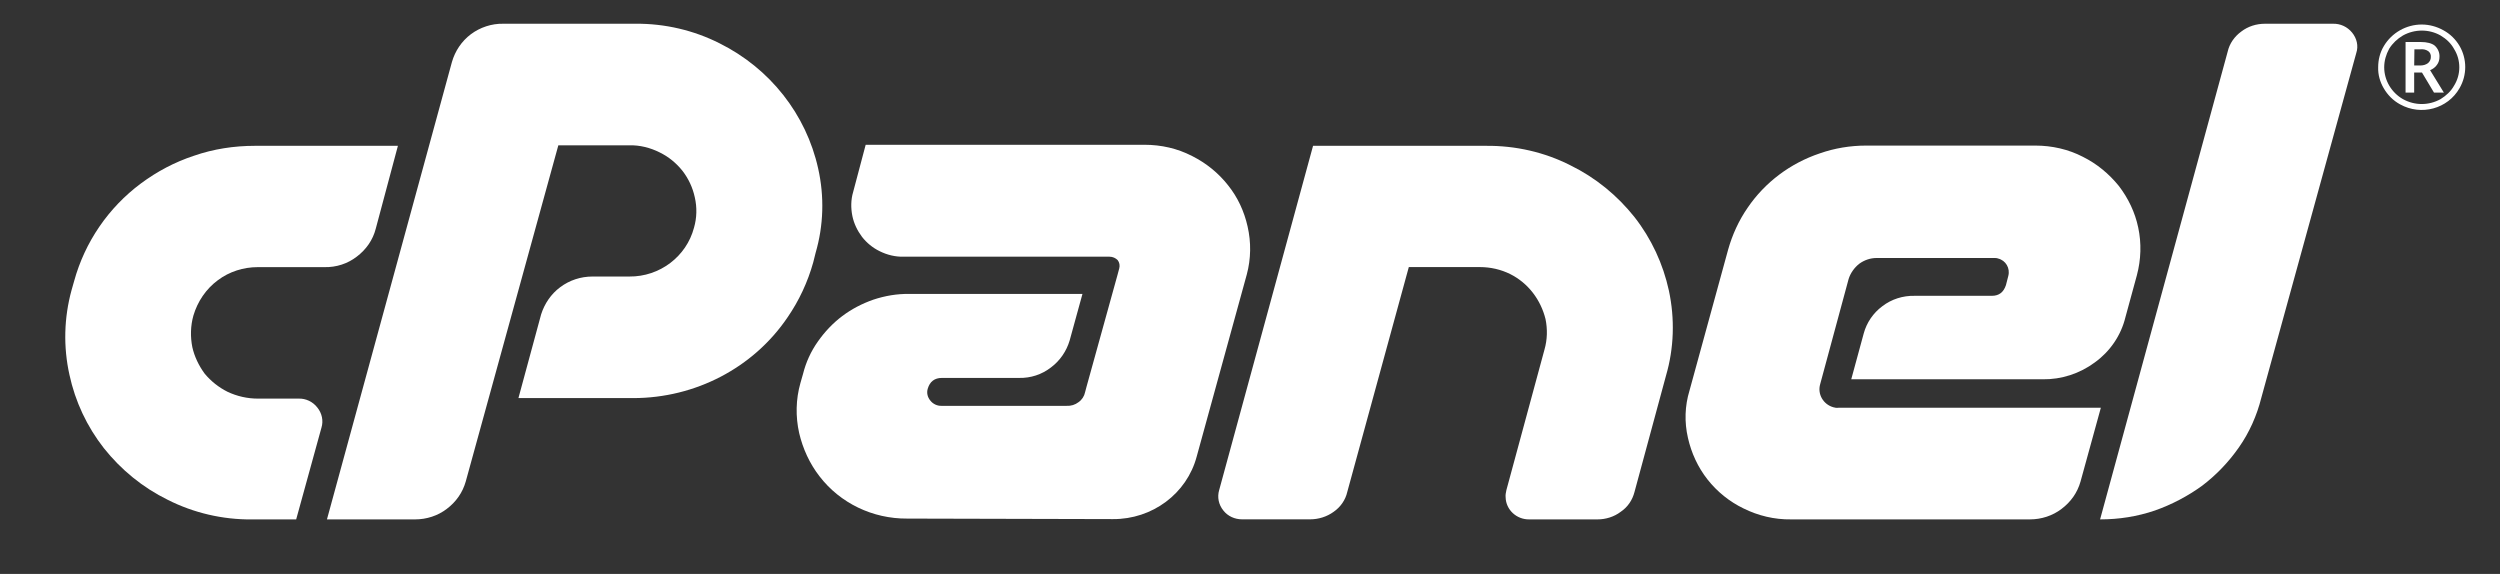
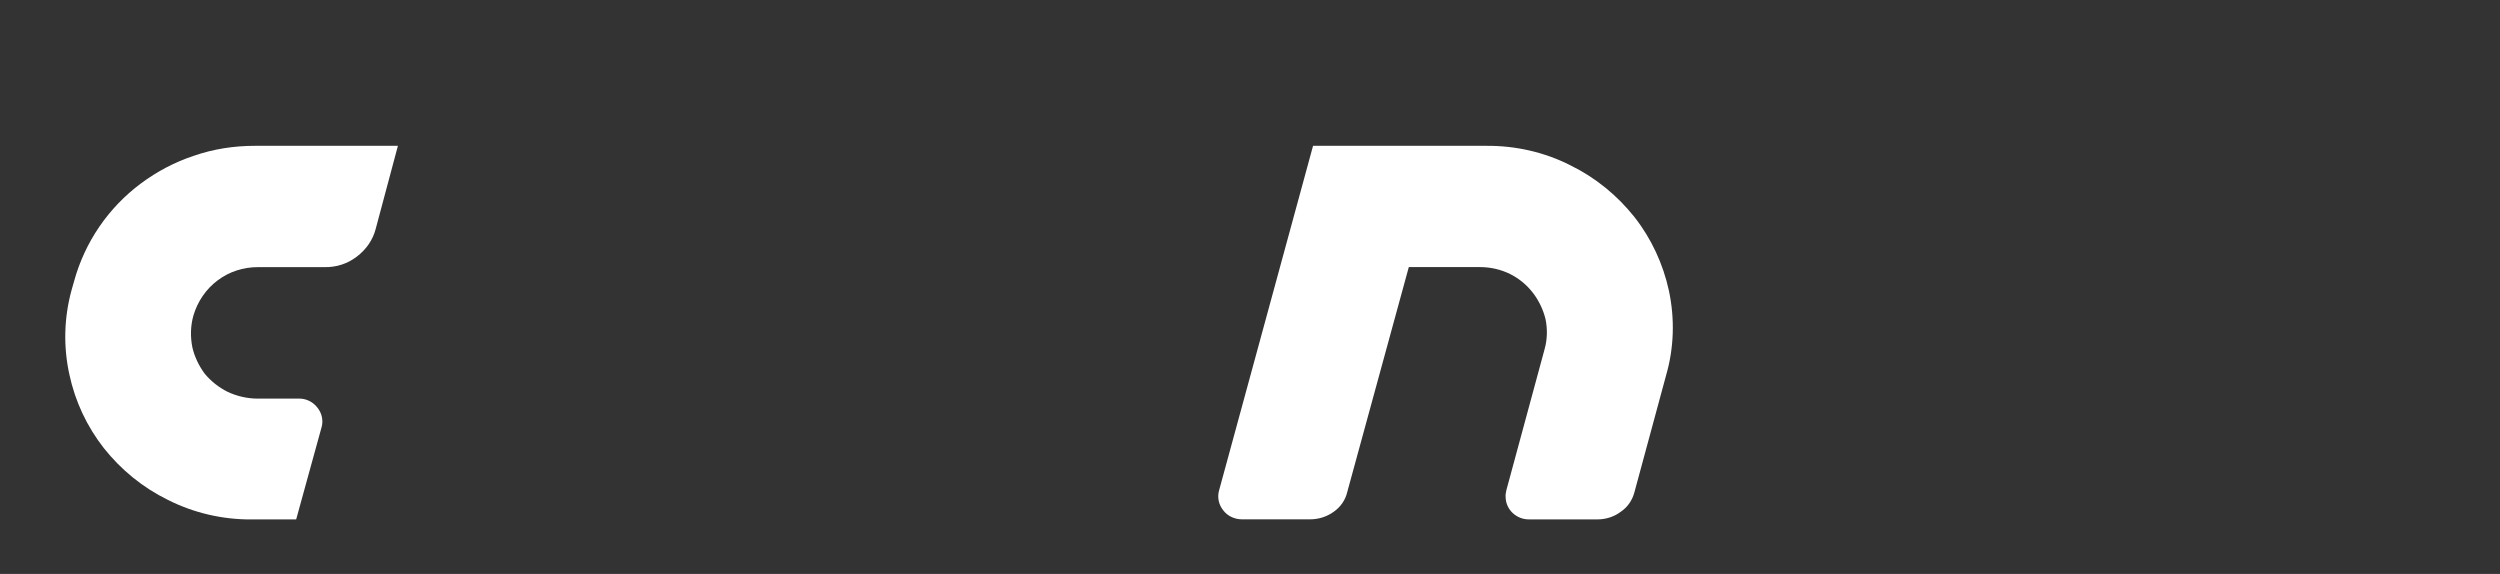
<svg xmlns="http://www.w3.org/2000/svg" version="1.1" id="Capa_1" x="0px" y="0px" width="95.833px" height="22px" viewBox="34.083 126 95.833 22" enable-background="new 34.083 126 95.833 22" xml:space="preserve">
  <rect x="34.083" y="126" width="95.833" height="22" fill="#333333" stroke="none" />
  <path fill="#FFFFFF" d="M43.846,131.59h5.49l-0.85,3.18c-0.11,0.43-0.37,0.8-0.73,1.07c-0.35,0.271-0.79,0.41-1.23,0.4h-2.56  c-0.55,0-1.09,0.17-1.53,0.5c-0.46,0.34-0.78,0.82-0.94,1.359c-0.11,0.391-0.12,0.811-0.04,1.211c0.08,0.359,0.25,0.709,0.47,1.01  c0.24,0.29,0.54,0.529,0.88,0.699c0.36,0.17,0.76,0.261,1.16,0.261h1.56c0.28-0.011,0.55,0.12,0.72,0.34  c0.18,0.22,0.24,0.511,0.16,0.771l-0.97,3.52h-1.7c-1.12,0.01-2.23-0.25-3.22-0.75c-0.96-0.471-1.79-1.15-2.45-1.98  c-0.65-0.83-1.1-1.789-1.32-2.81c-0.24-1.08-0.21-2.19,0.08-3.25l0.1-0.351c0.41-1.489,1.31-2.81,2.56-3.739  c0.62-0.46,1.3-0.82,2.03-1.06C42.267,131.71,43.057,131.59,43.846,131.59z" />
-   <path fill="#FFFFFF" d="M46.616,145.91l4.79-17.53c0.12-0.42,0.37-0.8,0.73-1.07c0.35-0.26,0.79-0.41,1.24-0.4h5.07  c1.12-0.01,2.23,0.25,3.22,0.75c1.93,0.96,3.32,2.72,3.78,4.8c0.24,1.07,0.21,2.18-0.1,3.24l-0.09,0.36  c-0.21,0.75-0.54,1.459-0.98,2.1c-1.31,1.939-3.54,3.1-5.92,3.1h-4.4l0.87-3.209c0.13-0.41,0.38-0.781,0.73-1.041  c0.36-0.27,0.79-0.41,1.24-0.41h1.41c1.17,0.011,2.19-0.77,2.48-1.87c0.11-0.38,0.12-0.78,0.03-1.17c-0.08-0.37-0.24-0.71-0.47-1.01  c-0.24-0.3-0.53-0.54-0.88-0.71c-0.36-0.18-0.76-0.28-1.16-0.27h-2.72l-3.55,12.89c-0.12,0.421-0.37,0.78-0.73,1.05  c-0.34,0.26-0.77,0.4-1.21,0.4H46.616z" />
-   <path fill="#FFFFFF" d="M76.917,136.551l0.07-0.261c0.03-0.11,0.01-0.229-0.06-0.319c-0.08-0.08-0.19-0.131-0.31-0.131h-7.89  c-0.32,0.01-0.64-0.07-0.92-0.209c-0.27-0.131-0.5-0.321-0.68-0.551c-0.18-0.24-0.31-0.51-0.37-0.8c-0.06-0.3-0.06-0.62,0.03-0.92  l0.48-1.81h10.69c0.64,0,1.26,0.14,1.82,0.43c0.54,0.27,1.01,0.65,1.38,1.12c0.37,0.46,0.62,1,0.75,1.58  c0.14,0.61,0.13,1.24-0.03,1.839l-1.92,6.98c-0.38,1.43-1.71,2.41-3.21,2.4l-7.89-0.02c-1.32,0.01-2.57-0.591-3.36-1.621  c-0.38-0.49-0.64-1.06-0.78-1.66c-0.14-0.629-0.13-1.289,0.05-1.92l0.1-0.35c0.11-0.439,0.3-0.859,0.57-1.24  c0.26-0.369,0.57-0.699,0.93-0.97c0.36-0.271,0.76-0.479,1.19-0.63c0.45-0.15,0.92-0.23,1.39-0.221h6.63l-0.49,1.781  c-0.12,0.409-0.37,0.779-0.72,1.039c-0.35,0.271-0.78,0.41-1.22,0.4h-2.96c-0.28,0-0.46,0.141-0.54,0.41  c-0.05,0.16-0.01,0.33,0.1,0.46c0.1,0.13,0.27,0.21,0.44,0.2h4.78c0.17,0.01,0.33-0.041,0.46-0.141c0.13-0.09,0.22-0.23,0.25-0.38  l0.05-0.19L76.917,136.551z" />
  <path fill="#FFFFFF" d="M91.047,131.59c1.128-0.01,2.24,0.24,3.24,0.75c0.959,0.47,1.789,1.15,2.45,1.98  c0.65,0.83,1.099,1.8,1.32,2.82c0.23,1.08,0.199,2.199-0.111,3.26l-1.208,4.46c-0.08,0.31-0.26,0.579-0.53,0.76  c-0.25,0.19-0.569,0.29-0.89,0.29h-2.61c-0.49,0.01-0.9-0.37-0.91-0.85c-0.01-0.09,0.01-0.18,0.029-0.271l1.461-5.39  c0.109-0.381,0.119-0.78,0.039-1.17c-0.09-0.36-0.25-0.7-0.48-1c-0.231-0.301-0.53-0.551-0.87-0.721  c-0.361-0.18-0.76-0.27-1.169-0.27h-2.721l-2.359,8.62c-0.07,0.31-0.26,0.579-0.52,0.76c-0.261,0.19-0.58,0.29-0.91,0.29h-2.601  c-0.28,0-0.55-0.12-0.72-0.34c-0.18-0.221-0.24-0.51-0.16-0.78l3.6-13.2H91.047z" />
-   <path fill="#FFFFFF" d="M105.355,136.11c-0.189,0.149-0.34,0.36-0.41,0.59l-1.09,4.03c-0.109,0.38,0.121,0.77,0.5,0.88  c0.07,0.021,0.131,0.03,0.201,0.021h10.059l-0.779,2.829c-0.119,0.421-0.369,0.78-0.73,1.05c-0.34,0.26-0.77,0.4-1.209,0.4h-9.16  c-0.631,0.01-1.26-0.141-1.82-0.42c-0.539-0.26-1.01-0.641-1.379-1.109c-0.371-0.471-0.621-1.021-0.75-1.591  c-0.141-0.61-0.121-1.229,0.059-1.819l1.48-5.4c0.16-0.57,0.41-1.12,0.75-1.61c0.66-0.97,1.631-1.7,2.76-2.08  c0.57-0.2,1.17-0.3,1.779-0.3h6.49c0.631,0,1.26,0.14,1.82,0.43c0.541,0.27,1,0.65,1.381,1.12c0.359,0.47,0.619,1.01,0.74,1.59  c0.129,0.6,0.109,1.23-0.051,1.831l-0.439,1.609c-0.17,0.7-0.59,1.311-1.17,1.73c-0.58,0.43-1.281,0.66-2.01,0.649h-7.33l0.479-1.76  c0.111-0.41,0.361-0.78,0.711-1.04c0.35-0.27,0.789-0.41,1.24-0.4h2.959c0.281,0,0.451-0.14,0.541-0.41l0.09-0.35  c0.08-0.3-0.1-0.6-0.391-0.67c-0.049-0.02-0.1-0.02-0.139-0.02h-4.521C105.775,135.891,105.547,135.971,105.355,136.11z" />
-   <path fill="#FFFFFF" d="M114.586,145.91l4.891-17.93c0.07-0.31,0.26-0.58,0.52-0.77c0.26-0.2,0.58-0.3,0.91-0.3h2.6  c0.291-0.01,0.561,0.12,0.74,0.34c0.18,0.22,0.25,0.51,0.16,0.78l-3.641,13.22c-0.17,0.68-0.459,1.33-0.859,1.9  c-0.391,0.56-0.869,1.06-1.41,1.47c-0.551,0.399-1.16,0.72-1.811,0.95C116.006,145.801,115.307,145.91,114.586,145.91z" />
-   <path fill-rule="evenodd" clip-rule="evenodd" fill="#FFFFFF" d="M126.627,128.51h0.238c0.111,0,0.211-0.03,0.291-0.09  c0.07-0.06,0.109-0.14,0.109-0.23c0.01-0.09-0.029-0.18-0.1-0.23c-0.09-0.06-0.189-0.08-0.301-0.07h-0.229L126.627,128.51z   M127.596,128.18c0,0.11-0.029,0.22-0.1,0.31c-0.061,0.09-0.16,0.16-0.26,0.2l0.529,0.86h-0.379l-0.461-0.77h-0.299v0.77h-0.33  v-1.94h0.58c0.238,0,0.43,0.05,0.539,0.14C127.537,127.86,127.605,128.02,127.596,128.18L127.596,128.18z M125.477,128.58  c0,0.5,0.279,0.97,0.719,1.22c0.451,0.25,0.99,0.25,1.441,0c0.209-0.13,0.4-0.3,0.52-0.52c0.131-0.21,0.199-0.45,0.199-0.7  s-0.068-0.49-0.199-0.7c-0.119-0.22-0.301-0.39-0.52-0.52c-0.441-0.25-0.99-0.25-1.441,0c-0.219,0.13-0.398,0.3-0.529,0.51  C125.547,128.09,125.477,128.33,125.477,128.58z M125.246,128.58c0-0.29,0.07-0.57,0.221-0.82c0.299-0.5,0.85-0.82,1.449-0.82  c0.291,0,0.58,0.08,0.83,0.22c0.26,0.14,0.471,0.35,0.619,0.6c0.291,0.5,0.291,1.12,0,1.62c-0.449,0.79-1.469,1.07-2.279,0.62  c-0.26-0.14-0.48-0.36-0.629-0.62C125.316,129.14,125.236,128.86,125.246,128.58z" />
</svg>